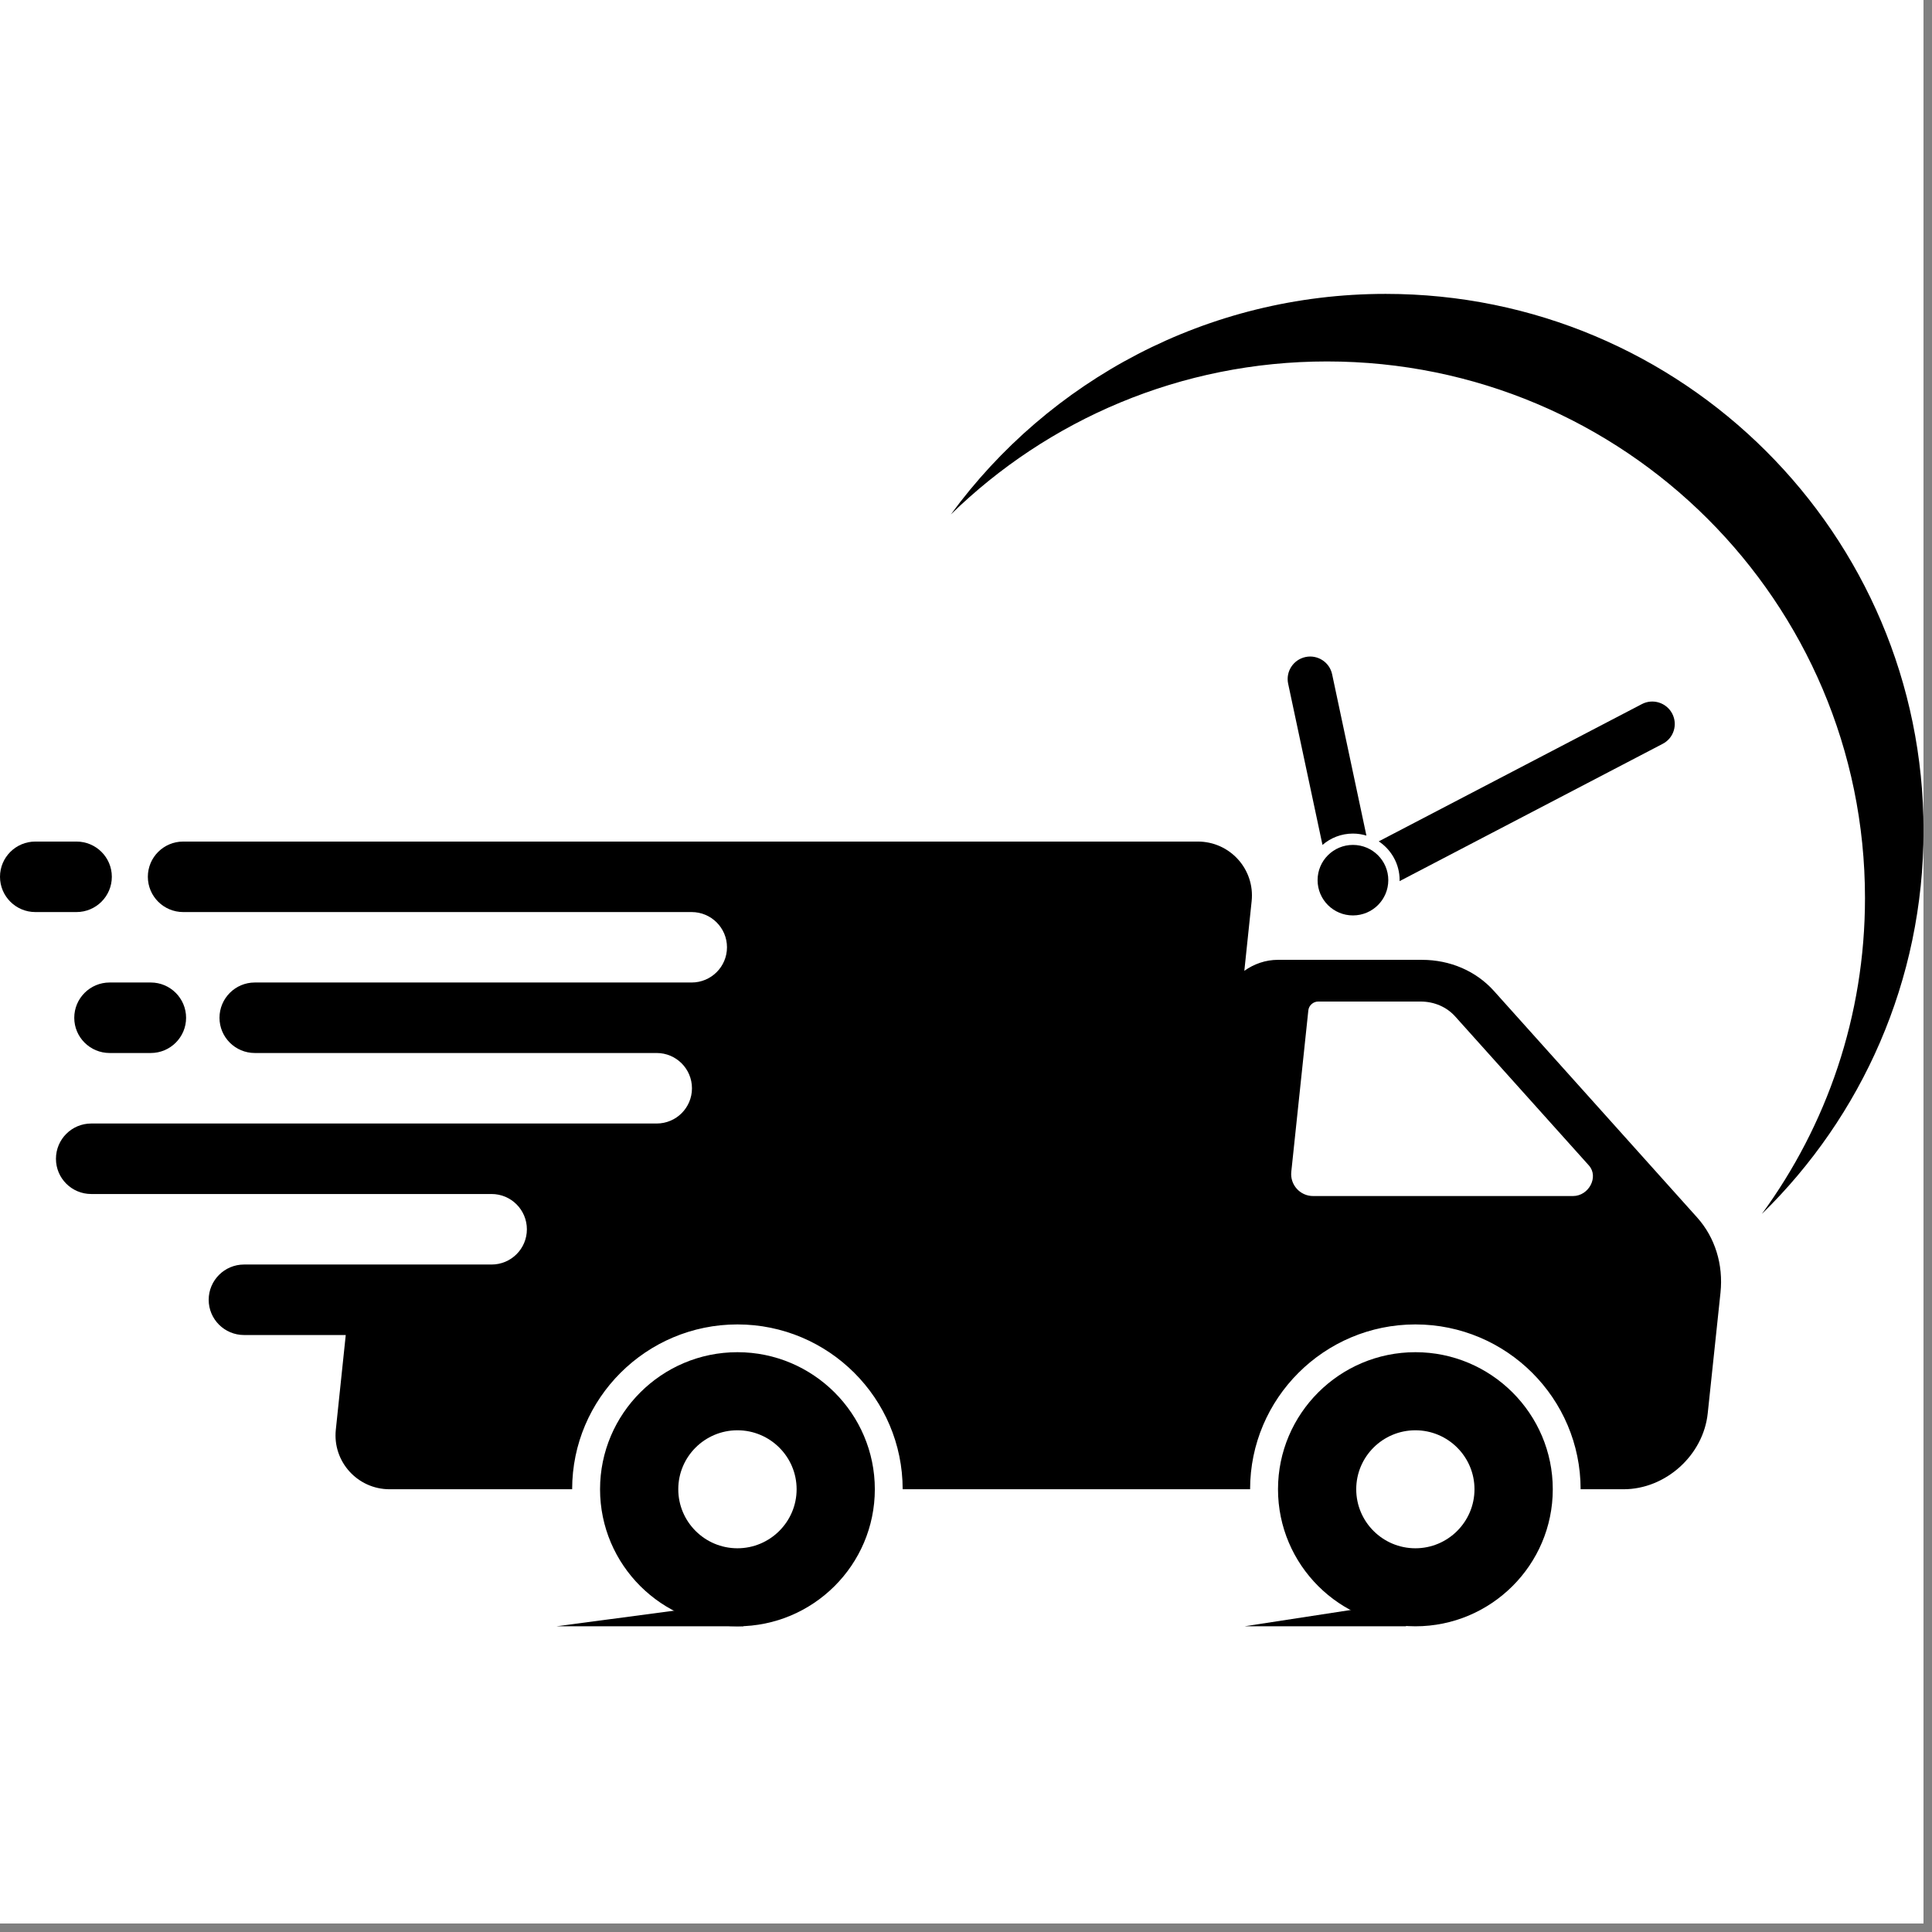
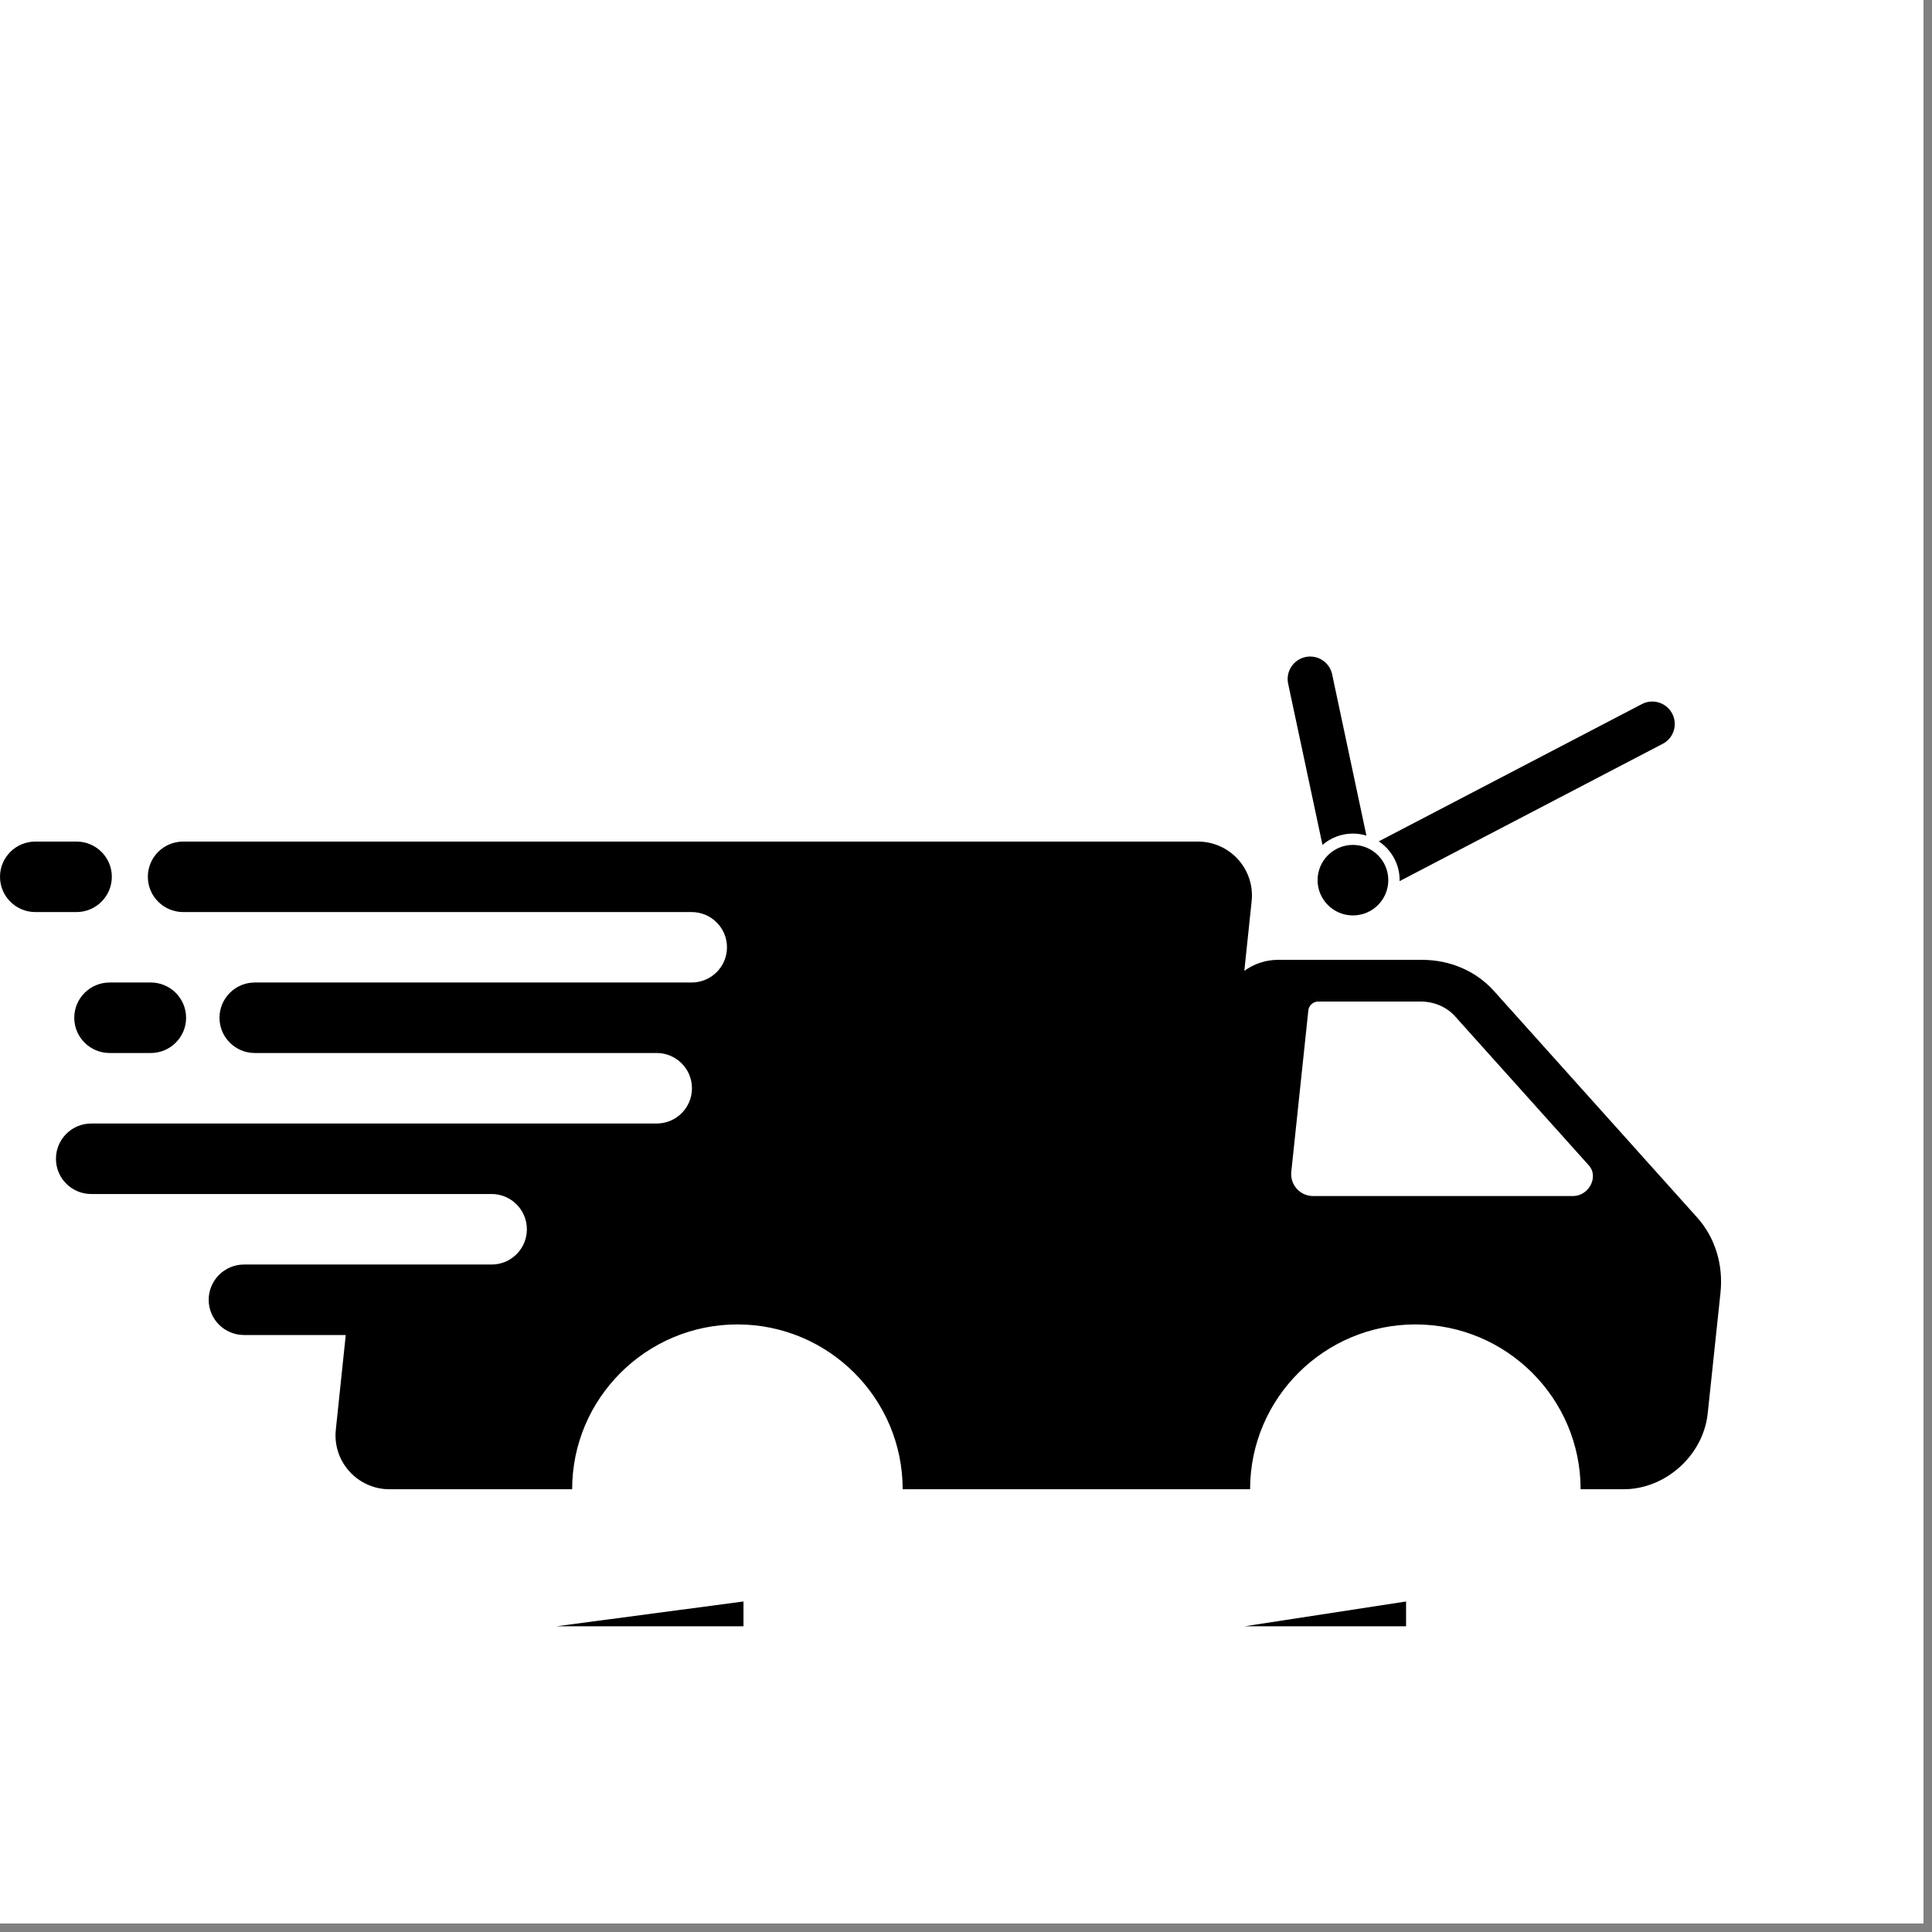
<svg xmlns="http://www.w3.org/2000/svg" width="150" zoomAndPan="magnify" viewBox="0 0 112.5 112.5" height="150" preserveAspectRatio="xMidYMid meet" version="1.0">
  <rect x="0" y="0" width="112.5" height="112.5" fill="#808080" stroke="none" />
  <defs>
    <clipPath id="50bb704ff0">
      <path d="M 0 0 L 112.004 0 L 112.004 112.004 L 0 112.004 Z M 0 0 " clip-rule="nonzero" />
    </clipPath>
    <clipPath id="955cc5ca4e">
-       <path d="M 74.312 78.695 L 90.477 78.695 L 90.477 94.699 L 74.312 94.699 Z M 74.312 78.695 " clip-rule="nonzero" />
-     </clipPath>
+       </clipPath>
    <clipPath id="155343f5a7">
-       <path d="M 34.934 78.695 L 50.988 78.695 L 50.988 94.699 L 34.934 94.699 Z M 34.934 78.695 " clip-rule="nonzero" />
-     </clipPath>
+       </clipPath>
    <clipPath id="d34a5cf286">
      <path d="M 55.328 17.113 L 112.004 17.113 L 112.004 70.793 L 55.328 70.793 Z M 55.328 17.113 " clip-rule="nonzero" />
    </clipPath>
    <clipPath id="0b9746e8e0">
      <path d="M 32.328 93.199 L 43.395 93.199 L 43.395 94.699 L 32.328 94.699 Z M 32.328 93.199 " clip-rule="nonzero" />
    </clipPath>
    <clipPath id="7d23cb33a9">
      <path d="M 72.469 93.199 L 81.906 93.199 L 81.906 94.699 L 72.469 94.699 Z M 72.469 93.199 " clip-rule="nonzero" />
    </clipPath>
    <clipPath id="ae87ccaca2">
      <path d="M 50.645 59.312 L 65.535 59.312 L 65.535 70.012 L 50.645 70.012 Z M 50.645 59.312 " clip-rule="nonzero" />
    </clipPath>
  </defs>
  <g clip-path="url(#50bb704ff0)">
    <path fill="#ffffff" d="M 0 0 L 112.004 0 L 112.004 112.004 L 0 112.004 Z M 0 0 " fill-opacity="1" fill-rule="nonzero" />
-     <path fill="#ffffff" d="M 0 0 L 112.004 0 L 112.004 112.004 L 0 112.004 Z M 0 0 " fill-opacity="1" fill-rule="nonzero" />
  </g>
  <path fill="#000000" d="M 91.594 69.645 L 76.461 69.645 C 75.703 69.645 75.113 68.988 75.191 68.238 L 76.184 58.836 C 76.211 58.551 76.469 58.32 76.754 58.32 L 82.723 58.32 C 83.512 58.32 84.238 58.633 84.738 59.191 L 92.52 67.863 C 93.109 68.52 92.523 69.645 91.594 69.645 Z M 98.828 70.898 L 86.988 57.699 C 85.949 56.543 84.441 55.891 82.797 55.891 L 74.41 55.891 C 73.699 55.891 73.02 56.129 72.457 56.531 L 72.883 52.473 C 73.078 50.617 71.621 49.004 69.75 49.004 L 10.668 49.004 C 9.531 49.004 8.609 49.922 8.609 51.055 C 8.609 52.188 9.531 53.109 10.668 53.109 L 40.273 53.109 C 41.41 53.109 42.332 54.027 42.332 55.16 C 42.332 56.293 41.41 57.211 40.273 57.211 L 14.836 57.211 C 13.703 57.211 12.781 58.133 12.781 59.266 C 12.781 60.398 13.703 61.316 14.836 61.316 L 38.238 61.316 C 39.375 61.316 40.293 62.238 40.293 63.371 C 40.293 64.504 39.375 65.422 38.238 65.422 L 5.312 65.422 C 4.176 65.422 3.258 66.344 3.258 67.477 C 3.258 68.609 4.176 69.527 5.312 69.527 L 28.625 69.527 C 29.762 69.527 30.68 70.449 30.68 71.582 C 30.68 72.715 29.762 73.633 28.625 73.633 L 14.211 73.633 C 13.074 73.633 12.152 74.555 12.152 75.688 C 12.152 76.82 13.074 77.738 14.211 77.738 L 20.133 77.738 L 19.555 83.25 C 19.359 85.105 20.816 86.719 22.688 86.719 L 33.316 86.719 C 33.316 81.426 37.633 77.121 42.941 77.121 C 48.246 77.121 52.562 81.426 52.562 86.719 L 72.793 86.719 C 72.793 81.426 77.109 77.121 82.418 77.121 C 87.723 77.121 92.039 81.426 92.039 86.719 L 94.539 86.719 C 96.988 86.719 99.188 84.738 99.441 82.293 L 100.184 75.27 C 100.355 73.633 99.867 72.059 98.828 70.898 " fill-opacity="1" fill-rule="nonzero" />
  <g clip-path="url(#955cc5ca4e)">
    <path fill="#000000" d="M 82.418 90.156 C 80.516 90.156 78.973 88.613 78.973 86.719 C 78.973 84.824 80.516 83.285 82.418 83.285 C 84.316 83.285 85.859 84.824 85.859 86.719 C 85.859 88.613 84.316 90.156 82.418 90.156 Z M 82.418 78.738 C 78.004 78.738 74.418 82.32 74.418 86.719 C 74.418 91.121 78.004 94.699 82.418 94.699 C 86.828 94.699 90.418 91.121 90.418 86.719 C 90.418 82.32 86.828 78.738 82.418 78.738 " fill-opacity="1" fill-rule="nonzero" />
  </g>
  <g clip-path="url(#155343f5a7)">
    <path fill="#000000" d="M 42.941 90.156 C 41.039 90.156 39.496 88.613 39.496 86.719 C 39.496 84.824 41.039 83.285 42.941 83.285 C 44.84 83.285 46.387 84.824 46.387 86.719 C 46.387 88.613 44.84 90.156 42.941 90.156 Z M 42.941 78.738 C 38.527 78.738 34.941 82.32 34.941 86.719 C 34.941 91.121 38.527 94.699 42.941 94.699 C 47.352 94.699 50.941 91.121 50.941 86.719 C 50.941 82.32 47.352 78.738 42.941 78.738 " fill-opacity="1" fill-rule="nonzero" />
  </g>
  <path fill="#000000" d="M 6.512 51.055 C 6.512 49.922 5.59 49.004 4.453 49.004 L 2.059 49.004 C 0.922 49.004 0 49.922 0 51.055 C 0 52.188 0.922 53.109 2.059 53.109 L 4.453 53.109 C 5.59 53.109 6.512 52.188 6.512 51.055 " fill-opacity="1" fill-rule="nonzero" />
  <path fill="#000000" d="M 4.324 59.266 C 4.324 60.398 5.246 61.316 6.383 61.316 L 8.781 61.316 C 9.914 61.316 10.836 60.398 10.836 59.266 C 10.836 58.133 9.914 57.211 8.781 57.211 L 6.383 57.211 C 5.246 57.211 4.324 58.133 4.324 59.266 " fill-opacity="1" fill-rule="nonzero" />
  <g clip-path="url(#d34a5cf286)">
-     <path fill="#000000" d="M 80.684 17.113 C 70.281 17.113 61.062 22.172 55.367 29.957 C 61.016 24.445 68.746 21.047 77.273 21.047 C 94.574 21.047 108.598 35.035 108.598 52.293 C 108.598 59.172 106.367 65.531 102.59 70.691 C 108.402 65.02 112.008 57.109 112.008 48.359 C 112.008 31.102 97.984 17.113 80.684 17.113 " fill-opacity="1" fill-rule="nonzero" />
-   </g>
+     </g>
  <path fill="#000000" d="M 80.84 51.25 C 80.84 52.387 79.918 53.305 78.781 53.305 C 77.645 53.305 76.723 52.387 76.723 51.25 C 76.723 50.117 77.645 49.199 78.781 49.199 C 79.918 49.199 80.84 50.117 80.84 51.25 " fill-opacity="1" fill-rule="nonzero" />
  <path fill="#000000" d="M 97.371 41.551 C 97.035 40.914 96.246 40.664 95.605 41 L 80.285 48.992 C 81.016 49.48 81.5 50.309 81.5 51.25 C 81.5 51.27 81.496 51.289 81.496 51.309 L 96.82 43.312 C 97.461 42.98 97.707 42.191 97.371 41.551 Z M 76.02 38.258 C 75.312 38.41 74.859 39.102 75.008 39.809 L 77.008 49.199 C 77.484 48.789 78.102 48.539 78.781 48.539 C 79.055 48.539 79.316 48.582 79.566 48.656 L 77.57 39.266 C 77.422 38.559 76.727 38.109 76.02 38.258 " fill-opacity="1" fill-rule="nonzero" />
  <g clip-path="url(#0b9746e8e0)">
    <path fill="#000000" d="M 43.293 93.254 L 43.293 94.699 L 32.398 94.699 Z M 43.293 93.254 " fill-opacity="1" fill-rule="nonzero" />
  </g>
  <g clip-path="url(#7d23cb33a9)">
    <path fill="#000000" d="M 81.875 93.254 L 81.875 94.699 L 72.469 94.699 Z M 81.875 93.254 " fill-opacity="1" fill-rule="nonzero" />
  </g>
  <g clip-path="url(#ae87ccaca2)">
-     <path fill="#000000" d="M 50.645 59.312 L 65.523 59.312 L 65.523 70.012 L 50.645 70.012 Z M 50.645 59.312 " fill-opacity="1" fill-rule="nonzero" />
-   </g>
+     </g>
</svg>